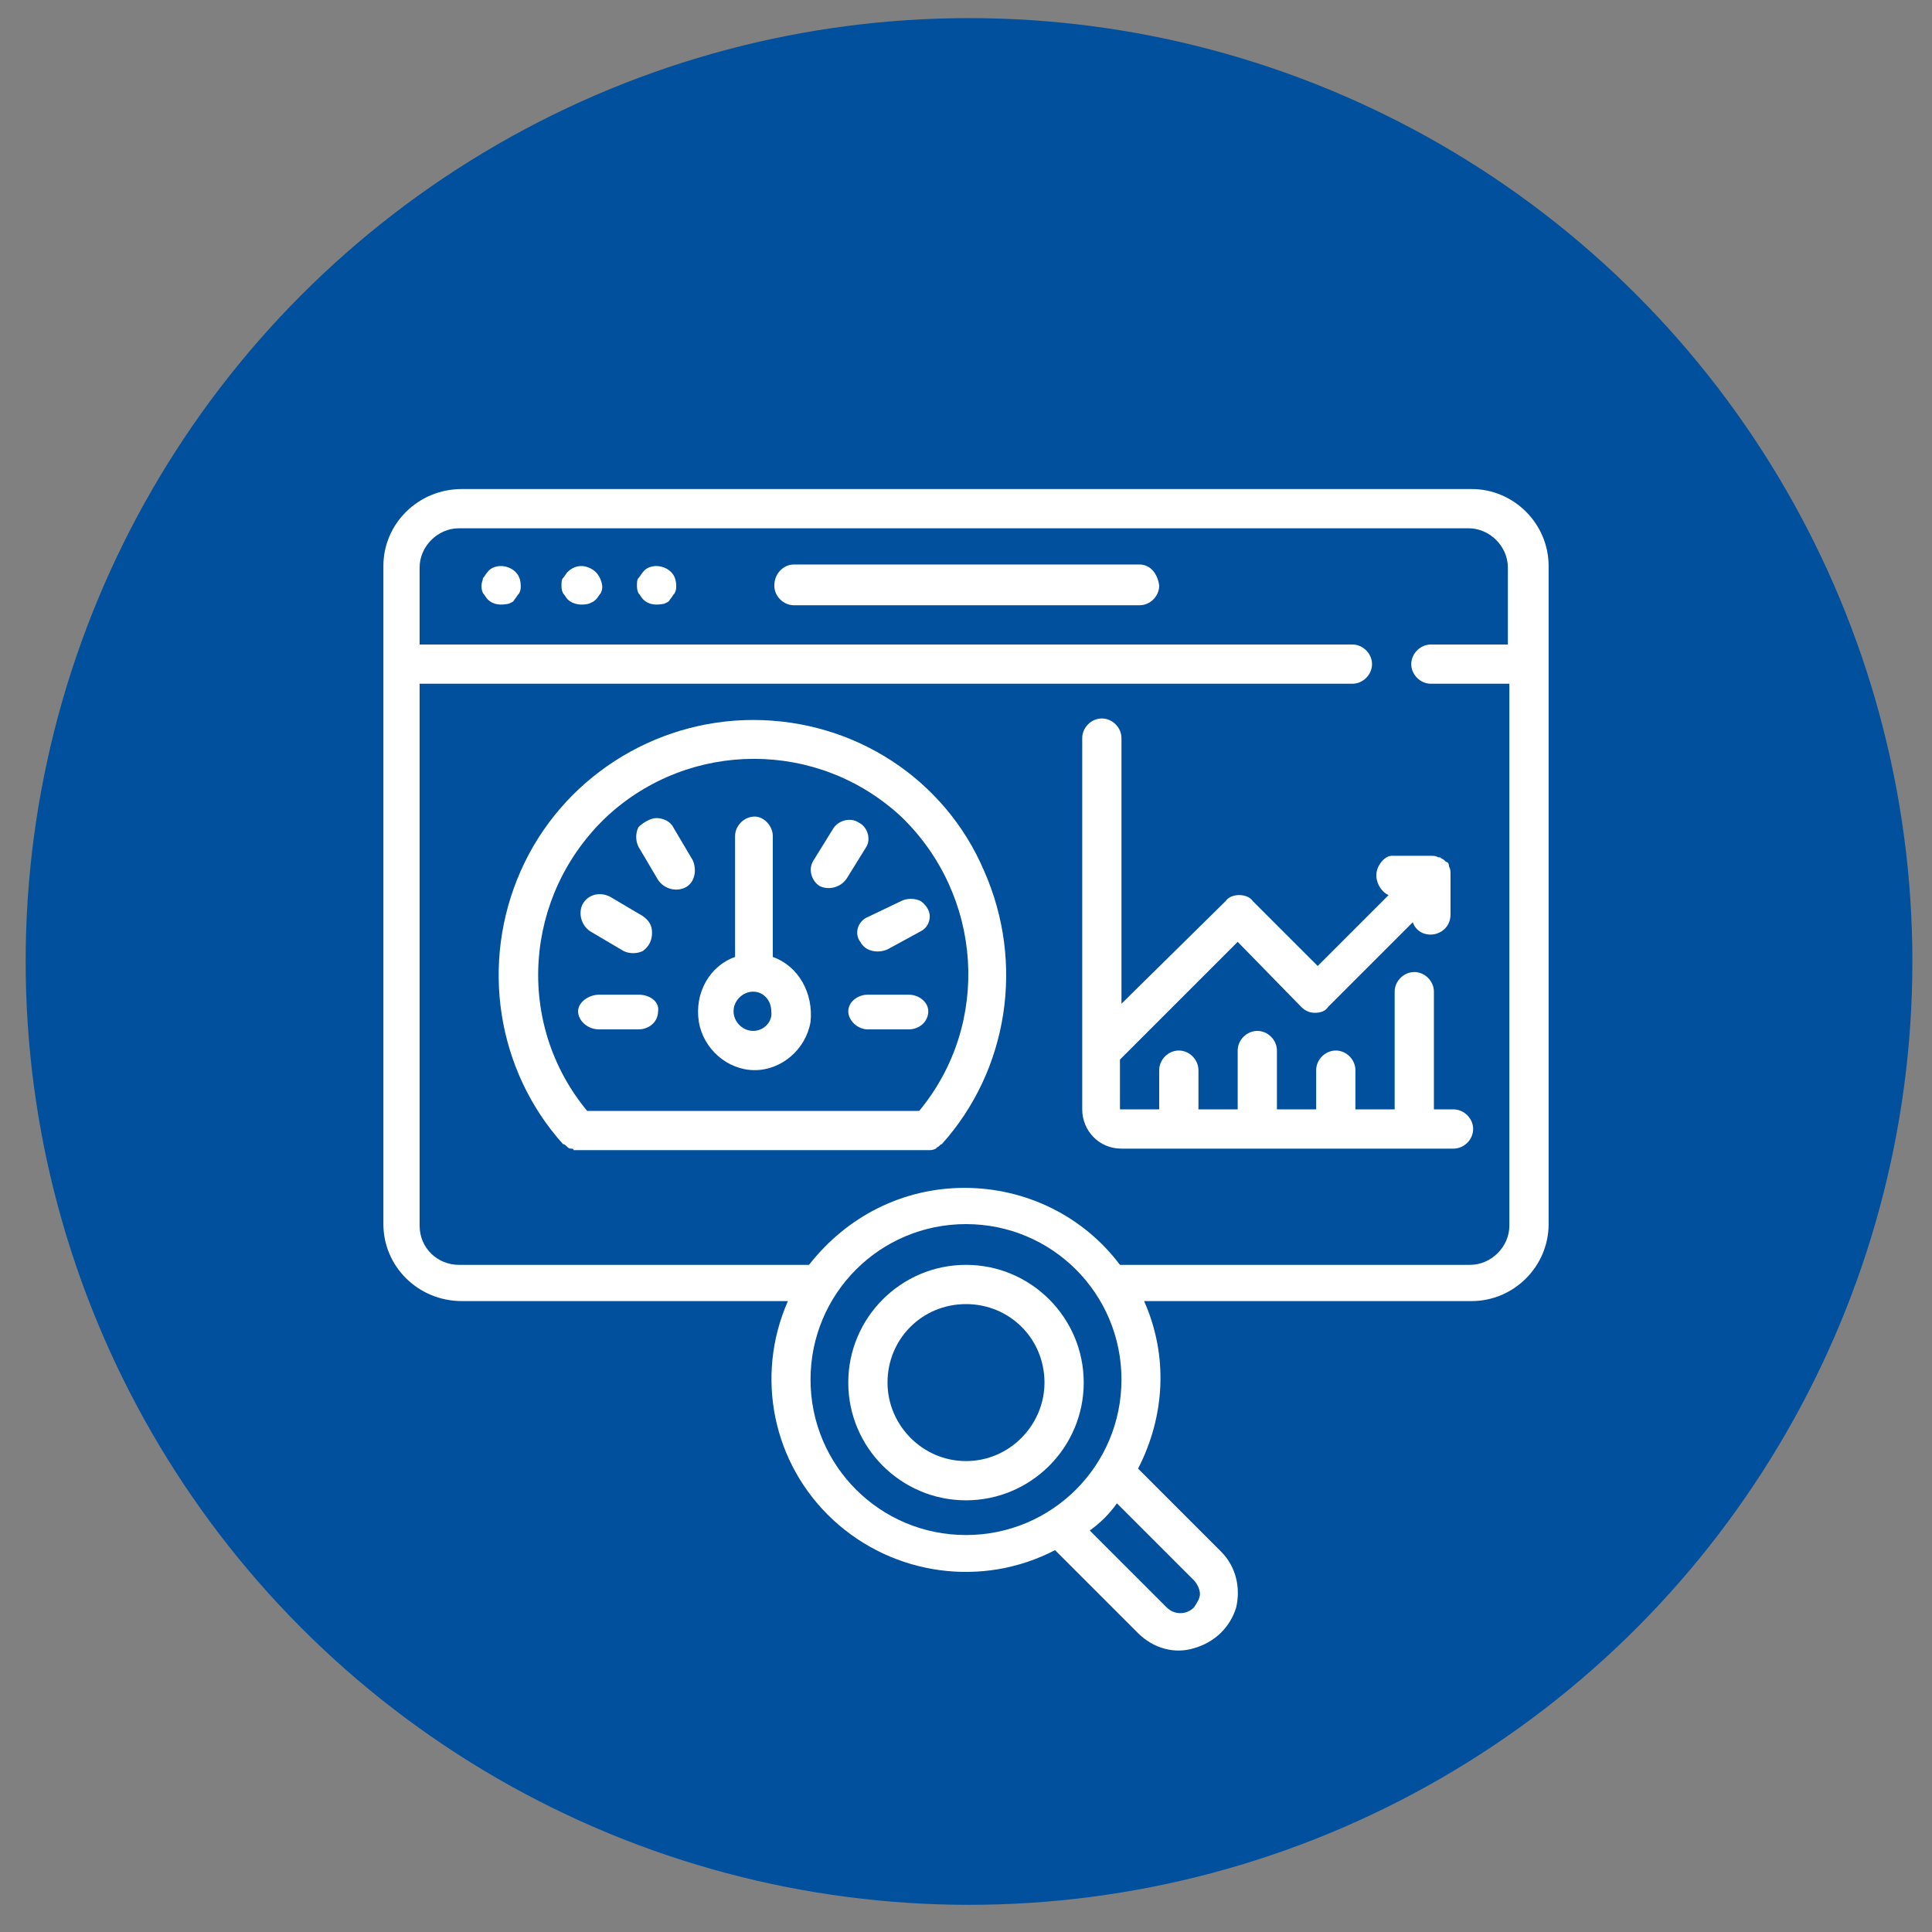
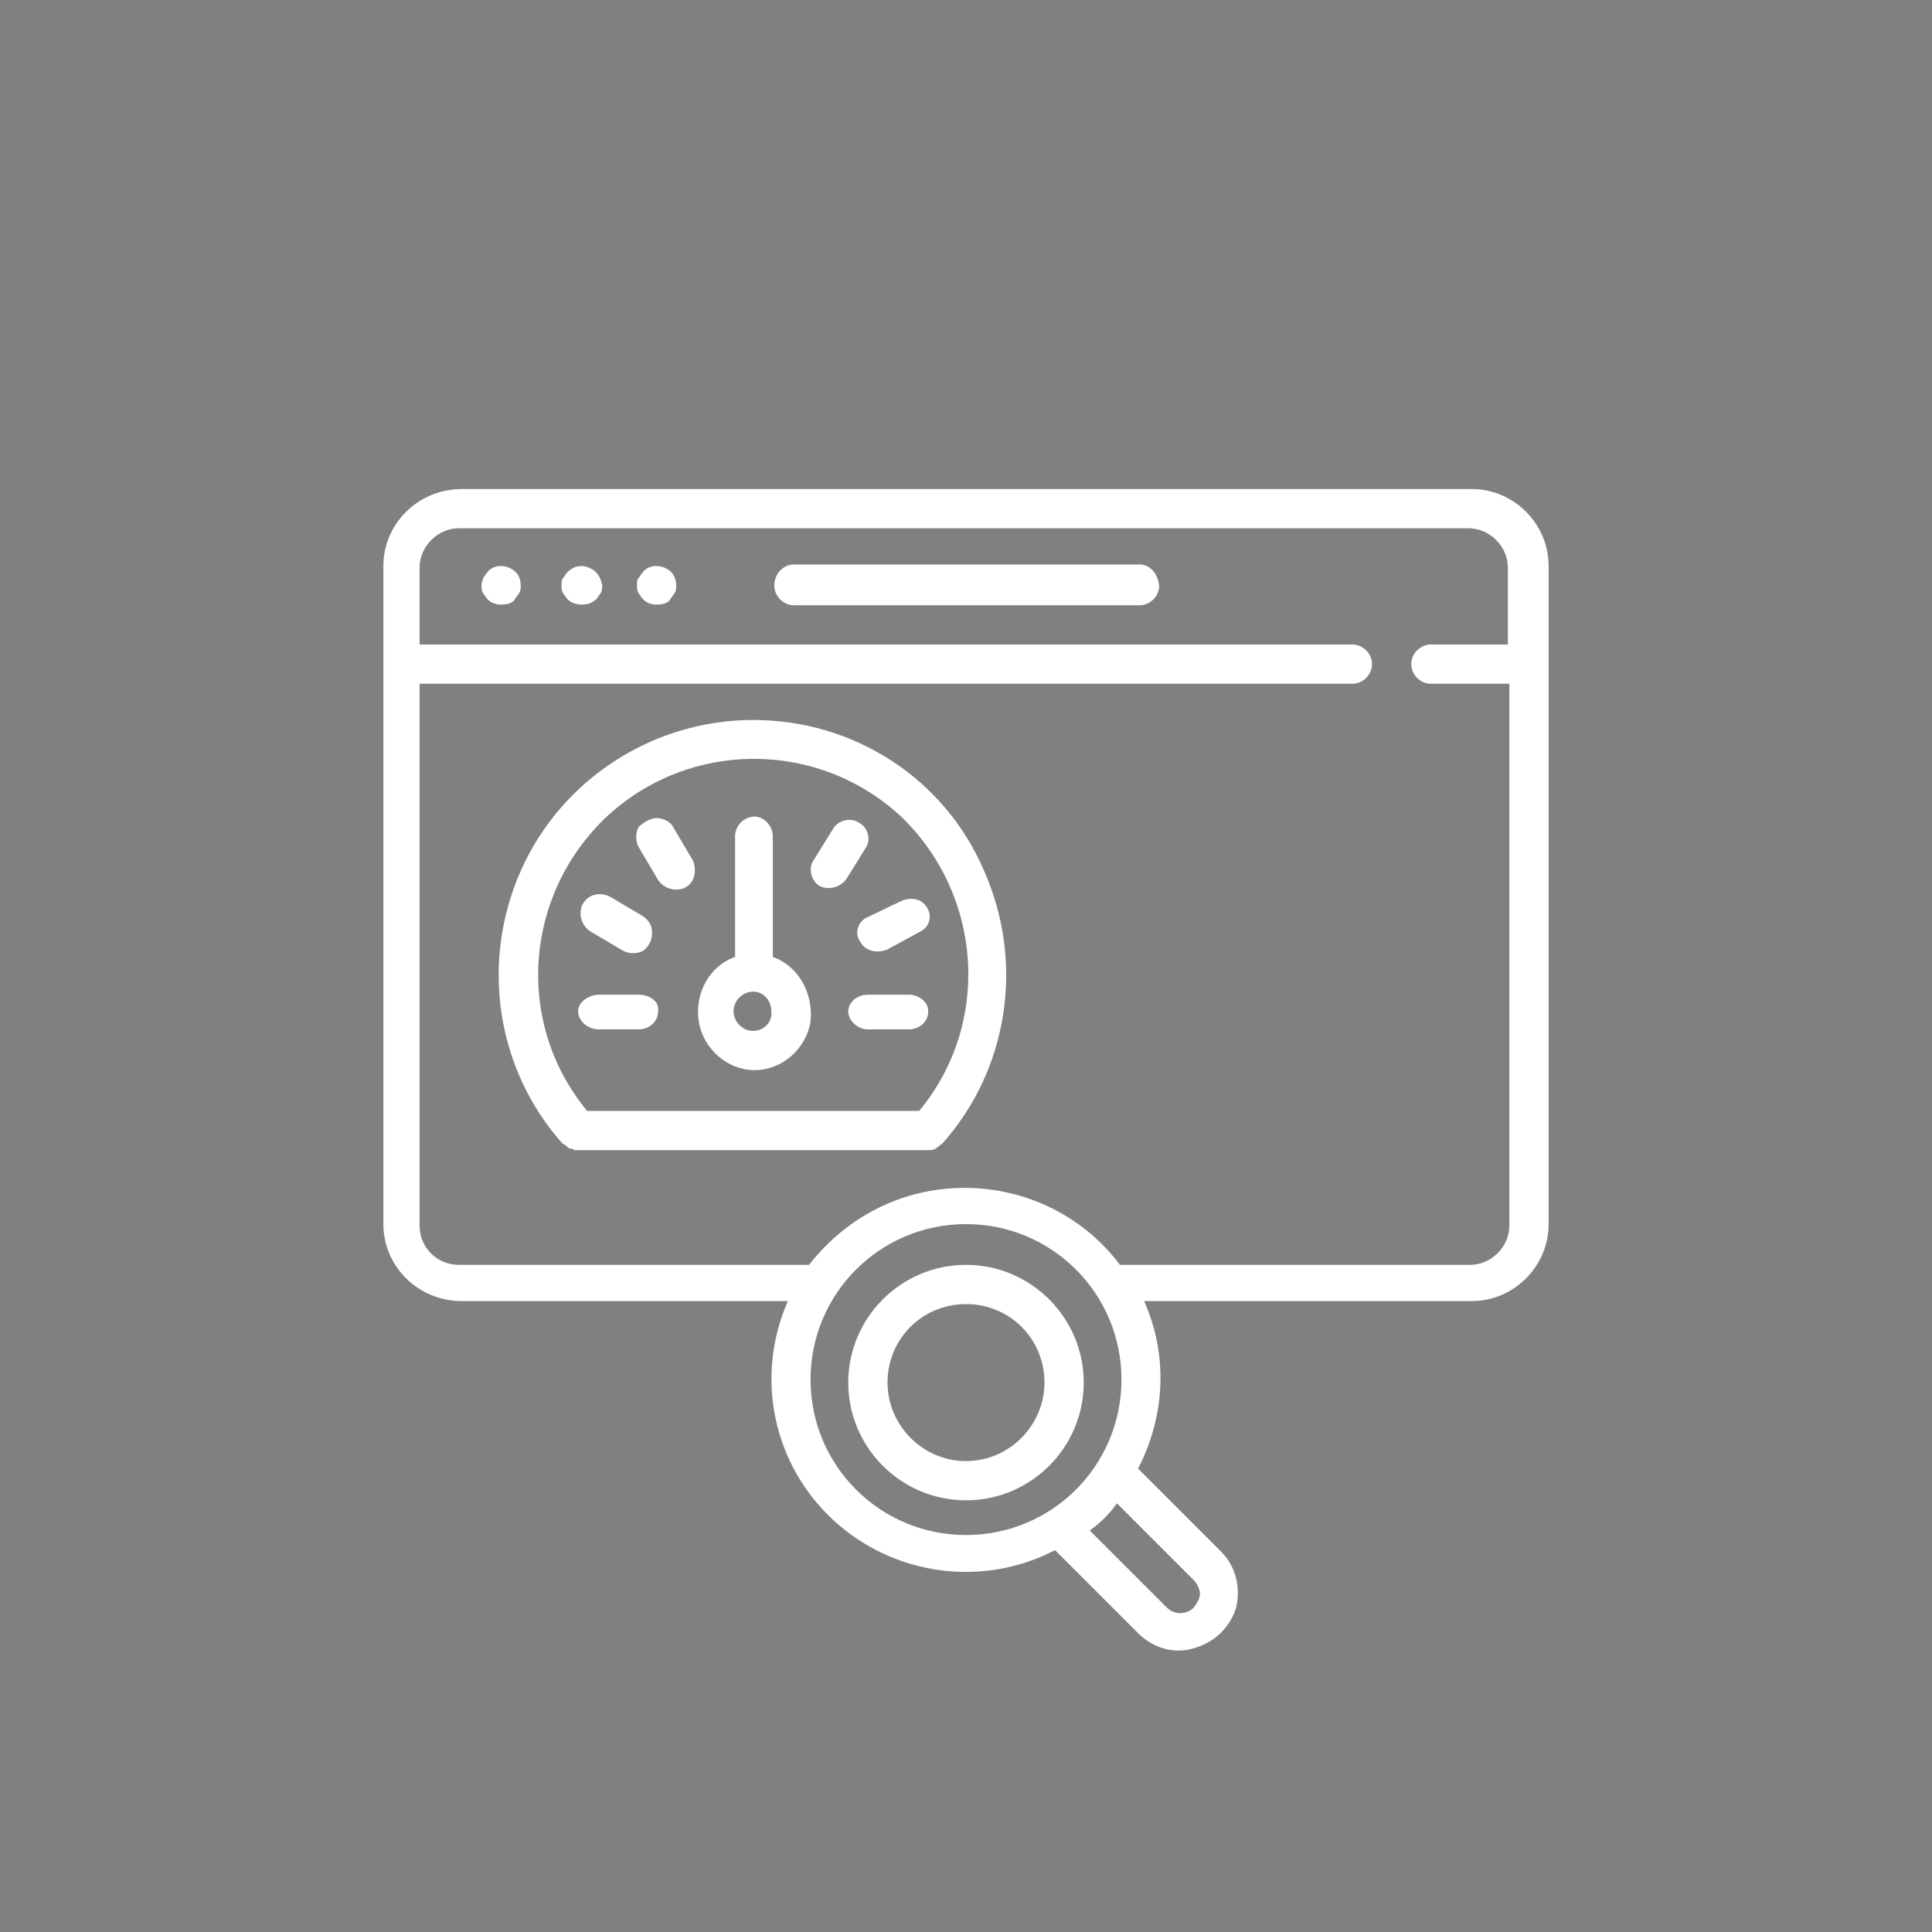
<svg xmlns="http://www.w3.org/2000/svg" version="1.1" id="Ebene_1" x="0px" y="0px" viewBox="0 0 128 128" style="enable-background:new 0 0 128 128;" xml:space="preserve">
  <rect x="0" y="0" width="128" height="128" fill="#808080" stroke="none" />
  <style type="text/css">
	.st0{fill:#00509D;}
	.st1{fill:none;}
	.st2{fill-rule:evenodd;clip-rule:evenodd;fill:#FFFFFF;}
</style>
-   <circle class="st0" cx="64.2" cy="63.7" r="62.5" />
  <rect x="57.3" y="65.2" class="st1" width="19.9" height="20.8" />
  <g>
    <path class="st2" d="M64,83.8c-4.3,0-7.8,3.5-7.8,7.8c0,4.3,3.5,7.8,7.8,7.8s7.8-3.5,7.8-7.8C71.8,87.3,68.3,83.8,64,83.8L64,83.8z    M64,96.8c-2.9,0-5.2-2.4-5.2-5.2c0-2.9,2.3-5.2,5.2-5.2c2.9,0,5.2,2.3,5.2,5.2C69.2,94.4,66.9,96.8,64,96.8L64,96.8z" />
    <path class="st2" d="M97.5,32.4c-66.9,0-66.9,0-66.9,0c-2.9,0-5.2,2.3-5.2,5.1c0,43.6,0,43.6,0,43.6c0,2.8,2.3,5.1,5.2,5.1   c21.6,0,21.6,0,21.6,0c-2.2,5-1,10.8,3,14.5c4,3.7,9.9,4.5,14.7,2c5.5,5.5,5.5,5.5,5.5,5.5c1,1,2.4,1.4,3.7,1   c1.4-0.4,2.4-1.4,2.8-2.7c0.3-1.3,0-2.7-1-3.7c-5.5-5.5-5.5-5.5-5.5-5.5c1.8-3.5,2-7.5,0.4-11.1c21.7,0,21.7,0,21.7,0   c2.8,0,5.1-2.3,5.1-5.1c0-43.6,0-43.6,0-43.6C102.6,34.7,100.3,32.4,97.5,32.4L97.5,32.4z M64,101.7c-5.7,0-10.3-4.6-10.3-10.3   c0-5.7,4.6-10.3,10.3-10.3c5.7,0,10.3,4.6,10.3,10.3C74.3,97.1,69.7,101.7,64,101.7L64,101.7z M79.1,104.7c0.2,0.2,0.4,0.6,0.4,0.9   s-0.2,0.6-0.4,0.9c-0.5,0.5-1.3,0.5-1.8,0c-5.1-5.1-5.1-5.1-5.1-5.1c0.7-0.5,1.3-1.1,1.8-1.8L79.1,104.7L79.1,104.7L79.1,104.7z    M100,42.7c-5.2,0-5.2,0-5.2,0c-0.7,0-1.3,0.6-1.3,1.3c0,0.7,0.6,1.3,1.3,1.3c5.2,0,5.2,0,5.2,0c0,35.9,0,35.9,0,35.9   c0,1.4-1.2,2.6-2.6,2.6c-23.2,0-23.2,0-23.2,0c-2.4-3.2-6.2-5.1-10.3-5.1s-7.8,1.9-10.3,5.1c-23.2,0-23.2,0-23.2,0   c-1.4,0-2.6-1.1-2.6-2.6c0-35.9,0-35.9,0-35.9c61.8,0,61.8,0,61.8,0c0.7,0,1.3-0.6,1.3-1.3c0-0.7-0.6-1.3-1.3-1.3   c-61.8,0-61.8,0-61.8,0c0-5.1,0-5.1,0-5.1c0-1.4,1.2-2.6,2.6-2.6c66.9,0,66.9,0,66.9,0c1.4,0,2.6,1.2,2.6,2.6V42.7L100,42.7   L100,42.7z" />
    <path class="st2" d="M75.5,37.4c-22.9,0-22.9,0-22.9,0c-0.7,0-1.3,0.6-1.3,1.4c0,0.7,0.6,1.3,1.3,1.3c22.9,0,22.9,0,22.9,0   c0.7,0,1.3-0.6,1.3-1.3C76.7,38,76.2,37.4,75.5,37.4L75.5,37.4z" />
    <path class="st2" d="M33.7,37.6c-0.5-0.2-1.1-0.1-1.4,0.3c-0.1,0.1-0.2,0.3-0.3,0.4c0,0.1-0.1,0.3-0.1,0.5c0,0.1,0,0.3,0.1,0.5   c0.1,0.1,0.2,0.3,0.3,0.4c0.4,0.4,0.9,0.4,1.4,0.3c0.2-0.1,0.3-0.1,0.4-0.3c0.1-0.1,0.2-0.3,0.3-0.4c0.1-0.2,0.1-0.3,0.1-0.5   C34.5,38.2,34.2,37.8,33.7,37.6L33.7,37.6z" />
    <path class="st2" d="M39,37.6c-0.5-0.2-1-0.1-1.4,0.3c-0.1,0.1-0.2,0.3-0.3,0.4c-0.1,0.1-0.1,0.3-0.1,0.5c0,0.1,0,0.3,0.1,0.5   c0.1,0.1,0.2,0.3,0.3,0.4c0.4,0.4,1,0.4,1.4,0.3c0.2-0.1,0.3-0.1,0.5-0.3c0.1-0.1,0.2-0.3,0.3-0.4c0.1-0.2,0.1-0.3,0.1-0.5   C39.8,38.2,39.5,37.8,39,37.6L39,37.6z" />
    <path class="st2" d="M44,37.6c-0.5-0.2-1.1-0.1-1.4,0.3c-0.1,0.1-0.2,0.3-0.3,0.4c-0.1,0.1-0.1,0.3-0.1,0.5c0,0.1,0,0.3,0.1,0.5   c0.1,0.1,0.2,0.3,0.3,0.4c0.4,0.4,0.9,0.4,1.4,0.3c0.2-0.1,0.3-0.1,0.4-0.3c0.1-0.1,0.2-0.3,0.3-0.4c0.1-0.2,0.1-0.3,0.1-0.5   C44.8,38.2,44.5,37.8,44,37.6L44,37.6z" />
    <path class="st2" d="M51.2,63.4c0-8,0-8,0-8c0-0.7-0.6-1.3-1.2-1.3c-0.7,0-1.3,0.6-1.3,1.3c0,8,0,8,0,8c-1.7,0.6-2.7,2.4-2.4,4.3   c0.3,1.8,1.9,3.2,3.7,3.2c1.8,0,3.4-1.4,3.7-3.2C53.9,65.8,52.9,64,51.2,63.4L51.2,63.4z M49.9,68.3c-0.7,0-1.3-0.6-1.3-1.3   c0-0.7,0.6-1.3,1.3-1.3c0.7,0,1.2,0.6,1.2,1.3C51.2,67.7,50.6,68.3,49.9,68.3L49.9,68.3z" />
-     <path class="st2" d="M44.6,54.8c-0.2-0.4-0.7-0.6-1.1-0.6s-0.9,0.3-1.2,0.6c-0.2,0.4-0.2,0.9,0,1.3c1.3,2.2,1.3,2.2,1.3,2.2   c0.4,0.6,1.2,0.8,1.8,0.5c0.6-0.3,0.8-1.1,0.5-1.8L44.6,54.8L44.6,54.8L44.6,54.8z" />
+     <path class="st2" d="M44.6,54.8c-0.2-0.4-0.7-0.6-1.1-0.6s-0.9,0.3-1.2,0.6c-0.2,0.4-0.2,0.9,0,1.3c1.3,2.2,1.3,2.2,1.3,2.2   c0.4,0.6,1.2,0.8,1.8,0.5c0.6-0.3,0.8-1.1,0.5-1.8L44.6,54.8L44.6,54.8z" />
    <path class="st2" d="M39.1,61.7c2.2,1.3,2.2,1.3,2.2,1.3c0.4,0.2,0.9,0.2,1.3,0c0.4-0.3,0.6-0.7,0.6-1.2S43,61,42.6,60.7   c-2.2-1.3-2.2-1.3-2.2-1.3c-0.6-0.3-1.4-0.2-1.8,0.5C38.3,60.5,38.5,61.3,39.1,61.7L39.1,61.7z" />
    <path class="st2" d="M42.3,65.9c-2.6,0-2.6,0-2.6,0c-0.7,0-1.4,0.5-1.4,1.1c0,0.6,0.6,1.2,1.4,1.2c2.6,0,2.6,0,2.6,0   c0.7,0,1.3-0.5,1.3-1.2C43.7,66.4,43.1,65.9,42.3,65.9L42.3,65.9z" />
    <path class="st2" d="M56.9,54.5c-0.6-0.4-1.4-0.1-1.7,0.4c-1.3,2.1-1.3,2.1-1.3,2.1c-0.4,0.6-0.1,1.4,0.4,1.7   c0.6,0.3,1.4,0.1,1.8-0.5c1.3-2.1,1.3-2.1,1.3-2.1C57.7,55.6,57.5,54.8,56.9,54.5L56.9,54.5z" />
    <path class="st2" d="M57.4,60.8c-0.6,0.3-0.8,1.1-0.4,1.6c0.3,0.6,1.1,0.8,1.8,0.5c2.2-1.2,2.2-1.2,2.2-1.2c0.4-0.2,0.6-0.6,0.6-1   s-0.3-0.8-0.6-1c-0.4-0.2-0.9-0.2-1.3,0L57.4,60.8L57.4,60.8L57.4,60.8z" />
    <path class="st2" d="M60.2,65.9c-2.7,0-2.7,0-2.7,0c-0.7,0-1.3,0.5-1.3,1.1c0,0.6,0.6,1.2,1.3,1.2c2.7,0,2.7,0,2.7,0   c0.7,0,1.3-0.5,1.3-1.2C61.5,66.4,60.9,65.9,60.2,65.9L60.2,65.9z" />
    <path class="st2" d="M49.9,47.7c-6.6,0-12.7,3.9-15.4,10c-2.7,6.1-1.6,13.2,2.8,18.1c0,0,0,0,0,0c0.1,0,0.2,0.1,0.3,0.2   c0,0,0.1,0.1,0.2,0.1c0.1,0,0.2,0,0.2,0.1c0.1,0,0.2,0,0.3,0h0c23.2,0,23.2,0,23.2,0c0.2,0,0.3,0,0.5-0.1c0,0,0,0,0.1-0.1   c0.1,0,0.2-0.2,0.3-0.2c0,0,0,0,0,0c4.4-4.9,5.5-12,2.8-18.1C62.6,51.6,56.6,47.7,49.9,47.7L49.9,47.7z M60.9,73.6c-22,0-22,0-22,0   c-4.8-5.8-4.2-14.3,1.3-19.5c5.5-5.1,14-5.1,19.5,0C65.1,59.3,65.7,67.8,60.9,73.6L60.9,73.6z" />
-     <path class="st2" d="M91.2,57.8c-0.1,0.6,0.3,1.3,0.8,1.5C87.3,64,87.3,64,87.3,64C83,59.7,83,59.7,83,59.7   c-0.2-0.3-0.6-0.4-0.9-0.4c-0.3,0-0.7,0.1-0.9,0.4c-6.9,6.8-6.9,6.8-6.9,6.8c0-17.6,0-17.6,0-17.6c0-0.7-0.6-1.3-1.3-1.3   s-1.3,0.6-1.3,1.3c0,24.6,0,24.6,0,24.6c0,1.4,1.1,2.6,2.6,2.6c22,0,22,0,22,0c0.7,0,1.3-0.6,1.3-1.3s-0.6-1.3-1.3-1.3   c-1.3,0-1.3,0-1.3,0c0-7.8,0-7.8,0-7.8c0-0.7-0.6-1.3-1.3-1.3c-0.7,0-1.3,0.6-1.3,1.3c0,7.8,0,7.8,0,7.8c-2.6,0-2.6,0-2.6,0   c0-2.6,0-2.6,0-2.6c0-0.7-0.6-1.3-1.3-1.3c-0.7,0-1.3,0.6-1.3,1.3c0,2.6,0,2.6,0,2.6c-2.6,0-2.6,0-2.6,0c0-3.9,0-3.9,0-3.9   c0-0.7-0.6-1.3-1.3-1.3s-1.3,0.6-1.3,1.3c0,3.9,0,3.9,0,3.9c-2.6,0-2.6,0-2.6,0c0-2.6,0-2.6,0-2.6c0-0.7-0.6-1.3-1.3-1.3   c-0.7,0-1.3,0.6-1.3,1.3c0,2.6,0,2.6,0,2.6c-2.6,0-2.6,0-2.6,0c0-3.3,0-3.3,0-3.3c7.8-7.8,7.8-7.8,7.8-7.8c4.2,4.3,4.2,4.3,4.2,4.3   c0.3,0.3,0.6,0.4,0.9,0.4c0.4,0,0.7-0.1,0.9-0.4c5.6-5.6,5.6-5.6,5.6-5.6c0.2,0.6,0.8,0.9,1.4,0.8c0.6-0.1,1.1-0.6,1.1-1.3   c0-2.6,0-2.6,0-2.6c0,0,0,0,0-0.1c0-0.2,0-0.3-0.1-0.5l0,0h0c0-0.2-0.1-0.3-0.2-0.3c0,0-0.1-0.1-0.1-0.1c-0.1-0.1-0.2-0.1-0.3-0.2   c0,0-0.1,0-0.1,0c-0.2-0.1-0.3-0.1-0.5-0.1c-2.6,0-2.6,0-2.6,0C91.8,56.7,91.3,57.2,91.2,57.8L91.2,57.8z" />
  </g>
</svg>